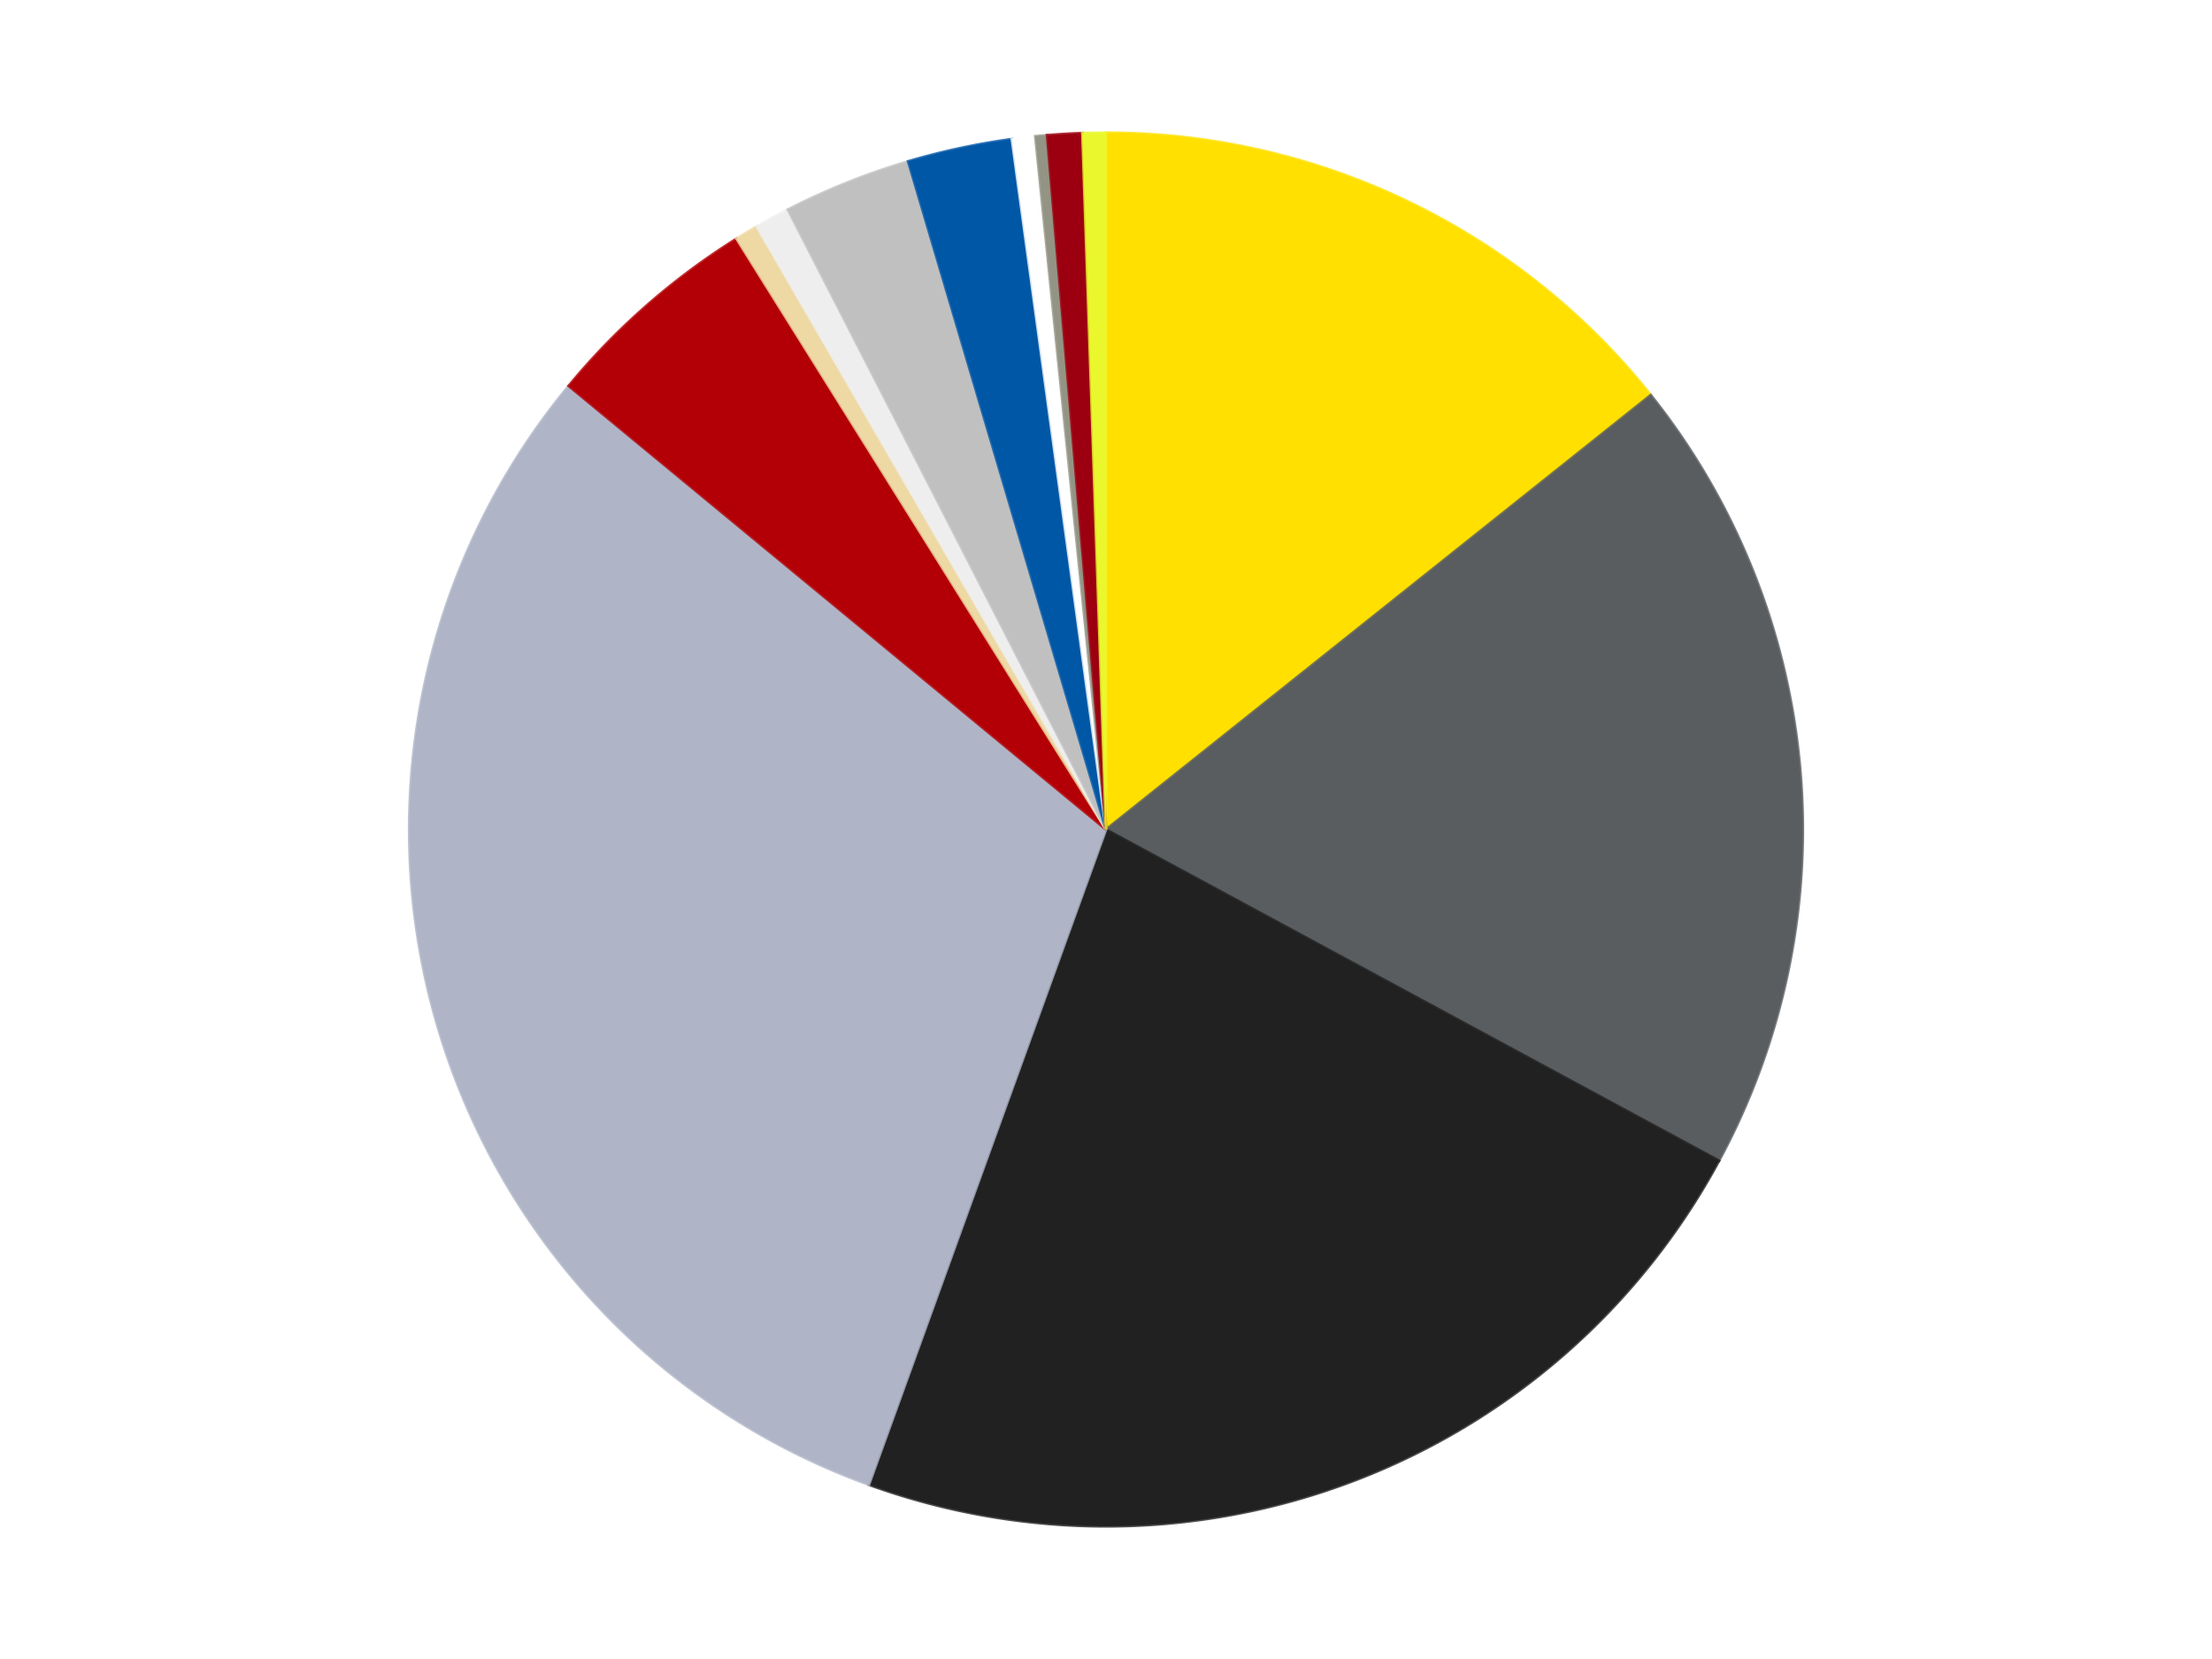
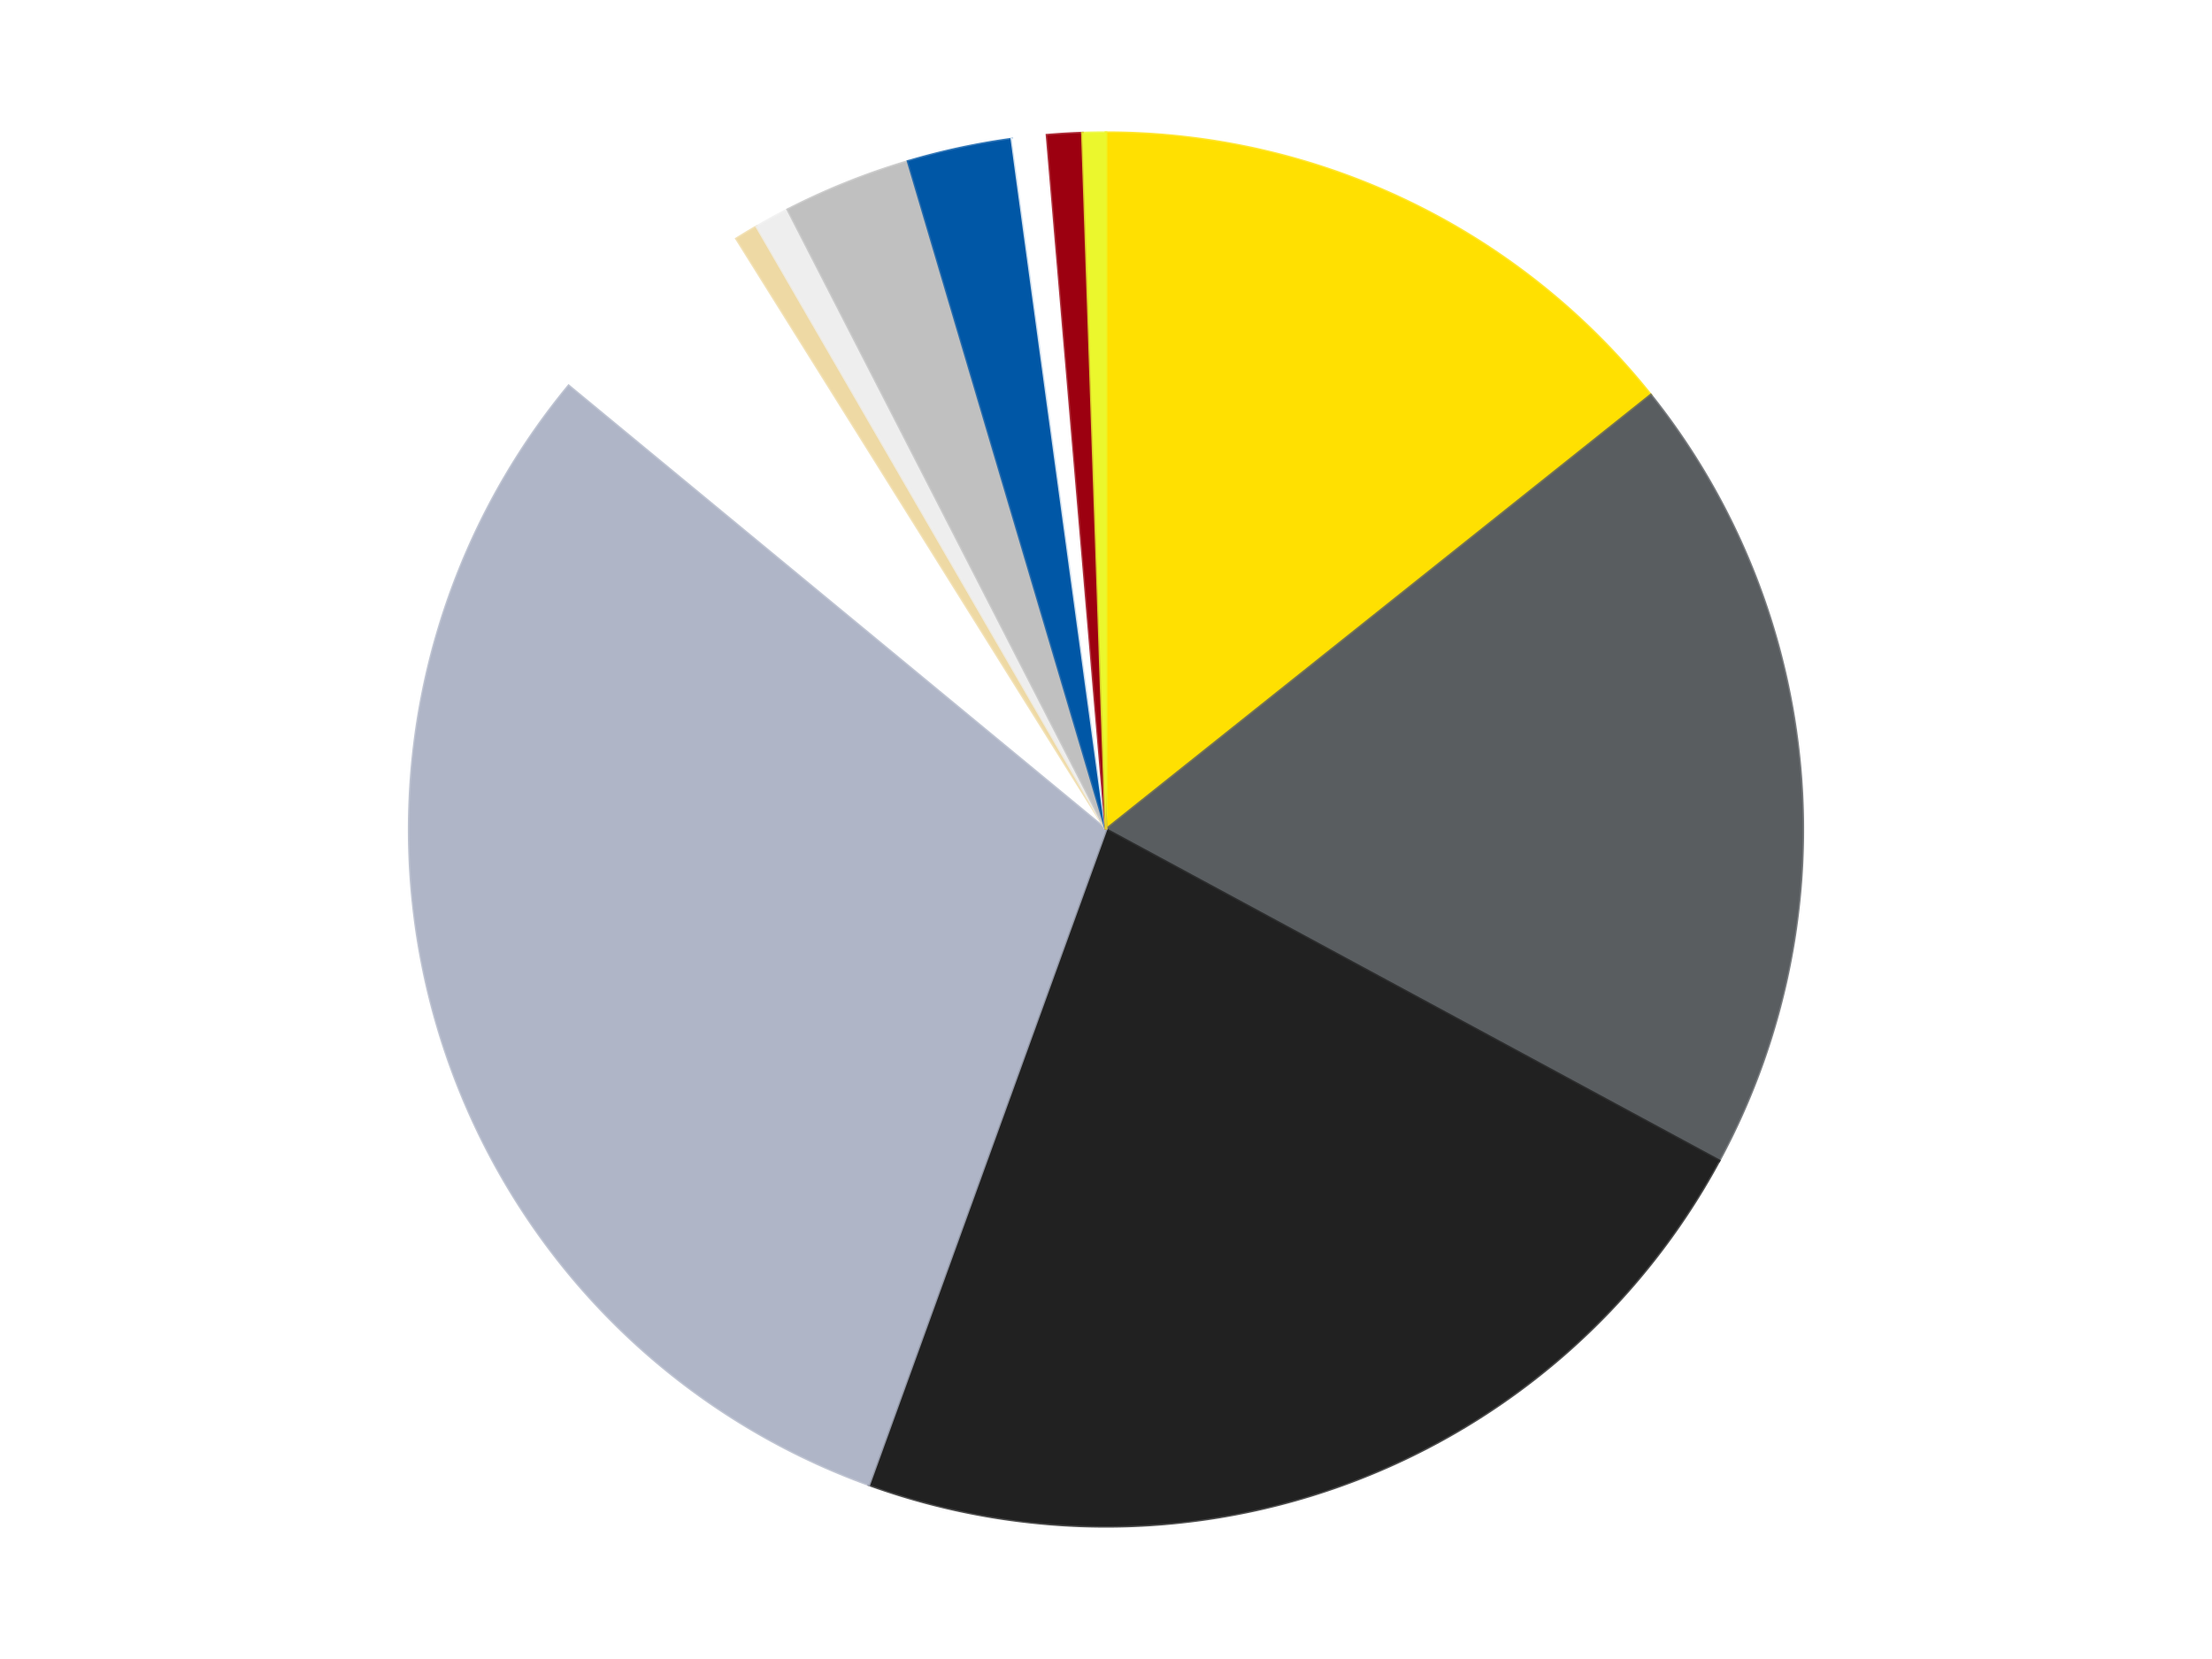
<svg xmlns="http://www.w3.org/2000/svg" xmlns:xlink="http://www.w3.org/1999/xlink" id="chart-062b2f28-b547-4c2c-b6bc-964f3f08ee3c" class="pygal-chart" viewBox="0 0 800 600">
  <defs>
    <style type="text/css">#chart-062b2f28-b547-4c2c-b6bc-964f3f08ee3c{-webkit-user-select:none;-webkit-font-smoothing:antialiased;font-family:Consolas,"Liberation Mono",Menlo,Courier,monospace}#chart-062b2f28-b547-4c2c-b6bc-964f3f08ee3c .title{font-family:Consolas,"Liberation Mono",Menlo,Courier,monospace;font-size:16px}#chart-062b2f28-b547-4c2c-b6bc-964f3f08ee3c .legends .legend text{font-family:Consolas,"Liberation Mono",Menlo,Courier,monospace;font-size:14px}#chart-062b2f28-b547-4c2c-b6bc-964f3f08ee3c .axis text{font-family:Consolas,"Liberation Mono",Menlo,Courier,monospace;font-size:10px}#chart-062b2f28-b547-4c2c-b6bc-964f3f08ee3c .axis text.major{font-family:Consolas,"Liberation Mono",Menlo,Courier,monospace;font-size:10px}#chart-062b2f28-b547-4c2c-b6bc-964f3f08ee3c .text-overlay text.value{font-family:Consolas,"Liberation Mono",Menlo,Courier,monospace;font-size:16px}#chart-062b2f28-b547-4c2c-b6bc-964f3f08ee3c .text-overlay text.label{font-family:Consolas,"Liberation Mono",Menlo,Courier,monospace;font-size:10px}#chart-062b2f28-b547-4c2c-b6bc-964f3f08ee3c .tooltip{font-family:Consolas,"Liberation Mono",Menlo,Courier,monospace;font-size:14px}#chart-062b2f28-b547-4c2c-b6bc-964f3f08ee3c text.no_data{font-family:Consolas,"Liberation Mono",Menlo,Courier,monospace;font-size:64px}
#chart-062b2f28-b547-4c2c-b6bc-964f3f08ee3c{background-color:transparent}#chart-062b2f28-b547-4c2c-b6bc-964f3f08ee3c path,#chart-062b2f28-b547-4c2c-b6bc-964f3f08ee3c line,#chart-062b2f28-b547-4c2c-b6bc-964f3f08ee3c rect,#chart-062b2f28-b547-4c2c-b6bc-964f3f08ee3c circle{-webkit-transition:150ms;-moz-transition:150ms;transition:150ms}#chart-062b2f28-b547-4c2c-b6bc-964f3f08ee3c .graph &gt; .background{fill:transparent}#chart-062b2f28-b547-4c2c-b6bc-964f3f08ee3c .plot &gt; .background{fill:transparent}#chart-062b2f28-b547-4c2c-b6bc-964f3f08ee3c .graph{fill:rgba(0,0,0,.87)}#chart-062b2f28-b547-4c2c-b6bc-964f3f08ee3c text.no_data{fill:rgba(0,0,0,1)}#chart-062b2f28-b547-4c2c-b6bc-964f3f08ee3c .title{fill:rgba(0,0,0,1)}#chart-062b2f28-b547-4c2c-b6bc-964f3f08ee3c .legends .legend text{fill:rgba(0,0,0,.87)}#chart-062b2f28-b547-4c2c-b6bc-964f3f08ee3c .legends .legend:hover text{fill:rgba(0,0,0,1)}#chart-062b2f28-b547-4c2c-b6bc-964f3f08ee3c .axis .line{stroke:rgba(0,0,0,1)}#chart-062b2f28-b547-4c2c-b6bc-964f3f08ee3c .axis .guide.line{stroke:rgba(0,0,0,.54)}#chart-062b2f28-b547-4c2c-b6bc-964f3f08ee3c .axis .major.line{stroke:rgba(0,0,0,.87)}#chart-062b2f28-b547-4c2c-b6bc-964f3f08ee3c .axis text.major{fill:rgba(0,0,0,1)}#chart-062b2f28-b547-4c2c-b6bc-964f3f08ee3c .axis.y .guides:hover .guide.line,#chart-062b2f28-b547-4c2c-b6bc-964f3f08ee3c .line-graph .axis.x .guides:hover .guide.line,#chart-062b2f28-b547-4c2c-b6bc-964f3f08ee3c .stackedline-graph .axis.x .guides:hover .guide.line,#chart-062b2f28-b547-4c2c-b6bc-964f3f08ee3c .xy-graph .axis.x .guides:hover .guide.line{stroke:rgba(0,0,0,1)}#chart-062b2f28-b547-4c2c-b6bc-964f3f08ee3c .axis .guides:hover text{fill:rgba(0,0,0,1)}#chart-062b2f28-b547-4c2c-b6bc-964f3f08ee3c .reactive{fill-opacity:1.0;stroke-opacity:.8;stroke-width:1}#chart-062b2f28-b547-4c2c-b6bc-964f3f08ee3c .ci{stroke:rgba(0,0,0,.87)}#chart-062b2f28-b547-4c2c-b6bc-964f3f08ee3c .reactive.active,#chart-062b2f28-b547-4c2c-b6bc-964f3f08ee3c .active .reactive{fill-opacity:0.6;stroke-opacity:.9;stroke-width:4}#chart-062b2f28-b547-4c2c-b6bc-964f3f08ee3c .ci .reactive.active{stroke-width:1.5}#chart-062b2f28-b547-4c2c-b6bc-964f3f08ee3c .series text{fill:rgba(0,0,0,1)}#chart-062b2f28-b547-4c2c-b6bc-964f3f08ee3c .tooltip rect{fill:transparent;stroke:rgba(0,0,0,1);-webkit-transition:opacity 150ms;-moz-transition:opacity 150ms;transition:opacity 150ms}#chart-062b2f28-b547-4c2c-b6bc-964f3f08ee3c .tooltip .label{fill:rgba(0,0,0,.87)}#chart-062b2f28-b547-4c2c-b6bc-964f3f08ee3c .tooltip .label{fill:rgba(0,0,0,.87)}#chart-062b2f28-b547-4c2c-b6bc-964f3f08ee3c .tooltip .legend{font-size:.8em;fill:rgba(0,0,0,.54)}#chart-062b2f28-b547-4c2c-b6bc-964f3f08ee3c .tooltip .x_label{font-size:.6em;fill:rgba(0,0,0,1)}#chart-062b2f28-b547-4c2c-b6bc-964f3f08ee3c .tooltip .xlink{font-size:.5em;text-decoration:underline}#chart-062b2f28-b547-4c2c-b6bc-964f3f08ee3c .tooltip .value{font-size:1.5em}#chart-062b2f28-b547-4c2c-b6bc-964f3f08ee3c .bound{font-size:.5em}#chart-062b2f28-b547-4c2c-b6bc-964f3f08ee3c .max-value{font-size:.75em;fill:rgba(0,0,0,.54)}#chart-062b2f28-b547-4c2c-b6bc-964f3f08ee3c .map-element{fill:transparent;stroke:rgba(0,0,0,.54) !important}#chart-062b2f28-b547-4c2c-b6bc-964f3f08ee3c .map-element .reactive{fill-opacity:inherit;stroke-opacity:inherit}#chart-062b2f28-b547-4c2c-b6bc-964f3f08ee3c .color-0,#chart-062b2f28-b547-4c2c-b6bc-964f3f08ee3c .color-0 a:visited{stroke:#F44336;fill:#F44336}#chart-062b2f28-b547-4c2c-b6bc-964f3f08ee3c .color-1,#chart-062b2f28-b547-4c2c-b6bc-964f3f08ee3c .color-1 a:visited{stroke:#3F51B5;fill:#3F51B5}#chart-062b2f28-b547-4c2c-b6bc-964f3f08ee3c .color-2,#chart-062b2f28-b547-4c2c-b6bc-964f3f08ee3c .color-2 a:visited{stroke:#009688;fill:#009688}#chart-062b2f28-b547-4c2c-b6bc-964f3f08ee3c .color-3,#chart-062b2f28-b547-4c2c-b6bc-964f3f08ee3c .color-3 a:visited{stroke:#FFC107;fill:#FFC107}#chart-062b2f28-b547-4c2c-b6bc-964f3f08ee3c .color-4,#chart-062b2f28-b547-4c2c-b6bc-964f3f08ee3c .color-4 a:visited{stroke:#FF5722;fill:#FF5722}#chart-062b2f28-b547-4c2c-b6bc-964f3f08ee3c .color-5,#chart-062b2f28-b547-4c2c-b6bc-964f3f08ee3c .color-5 a:visited{stroke:#9C27B0;fill:#9C27B0}#chart-062b2f28-b547-4c2c-b6bc-964f3f08ee3c .color-6,#chart-062b2f28-b547-4c2c-b6bc-964f3f08ee3c .color-6 a:visited{stroke:#03A9F4;fill:#03A9F4}#chart-062b2f28-b547-4c2c-b6bc-964f3f08ee3c .color-7,#chart-062b2f28-b547-4c2c-b6bc-964f3f08ee3c .color-7 a:visited{stroke:#8BC34A;fill:#8BC34A}#chart-062b2f28-b547-4c2c-b6bc-964f3f08ee3c .color-8,#chart-062b2f28-b547-4c2c-b6bc-964f3f08ee3c .color-8 a:visited{stroke:#FF9800;fill:#FF9800}#chart-062b2f28-b547-4c2c-b6bc-964f3f08ee3c .color-9,#chart-062b2f28-b547-4c2c-b6bc-964f3f08ee3c .color-9 a:visited{stroke:#E91E63;fill:#E91E63}#chart-062b2f28-b547-4c2c-b6bc-964f3f08ee3c .color-10,#chart-062b2f28-b547-4c2c-b6bc-964f3f08ee3c .color-10 a:visited{stroke:#2196F3;fill:#2196F3}#chart-062b2f28-b547-4c2c-b6bc-964f3f08ee3c .color-11,#chart-062b2f28-b547-4c2c-b6bc-964f3f08ee3c .color-11 a:visited{stroke:#4CAF50;fill:#4CAF50}#chart-062b2f28-b547-4c2c-b6bc-964f3f08ee3c .color-12,#chart-062b2f28-b547-4c2c-b6bc-964f3f08ee3c .color-12 a:visited{stroke:#FFEB3B;fill:#FFEB3B}#chart-062b2f28-b547-4c2c-b6bc-964f3f08ee3c .text-overlay .color-0 text{fill:black}#chart-062b2f28-b547-4c2c-b6bc-964f3f08ee3c .text-overlay .color-1 text{fill:black}#chart-062b2f28-b547-4c2c-b6bc-964f3f08ee3c .text-overlay .color-2 text{fill:black}#chart-062b2f28-b547-4c2c-b6bc-964f3f08ee3c .text-overlay .color-3 text{fill:black}#chart-062b2f28-b547-4c2c-b6bc-964f3f08ee3c .text-overlay .color-4 text{fill:black}#chart-062b2f28-b547-4c2c-b6bc-964f3f08ee3c .text-overlay .color-5 text{fill:black}#chart-062b2f28-b547-4c2c-b6bc-964f3f08ee3c .text-overlay .color-6 text{fill:black}#chart-062b2f28-b547-4c2c-b6bc-964f3f08ee3c .text-overlay .color-7 text{fill:black}#chart-062b2f28-b547-4c2c-b6bc-964f3f08ee3c .text-overlay .color-8 text{fill:black}#chart-062b2f28-b547-4c2c-b6bc-964f3f08ee3c .text-overlay .color-9 text{fill:black}#chart-062b2f28-b547-4c2c-b6bc-964f3f08ee3c .text-overlay .color-10 text{fill:black}#chart-062b2f28-b547-4c2c-b6bc-964f3f08ee3c .text-overlay .color-11 text{fill:black}#chart-062b2f28-b547-4c2c-b6bc-964f3f08ee3c .text-overlay .color-12 text{fill:black}
#chart-062b2f28-b547-4c2c-b6bc-964f3f08ee3c text.no_data{text-anchor:middle}#chart-062b2f28-b547-4c2c-b6bc-964f3f08ee3c .guide.line{fill:none}#chart-062b2f28-b547-4c2c-b6bc-964f3f08ee3c .centered{text-anchor:middle}#chart-062b2f28-b547-4c2c-b6bc-964f3f08ee3c .title{text-anchor:middle}#chart-062b2f28-b547-4c2c-b6bc-964f3f08ee3c .legends .legend text{fill-opacity:1}#chart-062b2f28-b547-4c2c-b6bc-964f3f08ee3c .axis.x text{text-anchor:middle}#chart-062b2f28-b547-4c2c-b6bc-964f3f08ee3c .axis.x:not(.web) text[transform]{text-anchor:start}#chart-062b2f28-b547-4c2c-b6bc-964f3f08ee3c .axis.x:not(.web) text[transform].backwards{text-anchor:end}#chart-062b2f28-b547-4c2c-b6bc-964f3f08ee3c .axis.y text{text-anchor:end}#chart-062b2f28-b547-4c2c-b6bc-964f3f08ee3c .axis.y text[transform].backwards{text-anchor:start}#chart-062b2f28-b547-4c2c-b6bc-964f3f08ee3c .axis.y2 text{text-anchor:start}#chart-062b2f28-b547-4c2c-b6bc-964f3f08ee3c .axis.y2 text[transform].backwards{text-anchor:end}#chart-062b2f28-b547-4c2c-b6bc-964f3f08ee3c .axis .guide.line{stroke-dasharray:4,4;stroke:black}#chart-062b2f28-b547-4c2c-b6bc-964f3f08ee3c .axis .major.guide.line{stroke-dasharray:6,6;stroke:black}#chart-062b2f28-b547-4c2c-b6bc-964f3f08ee3c .horizontal .axis.y .guide.line,#chart-062b2f28-b547-4c2c-b6bc-964f3f08ee3c .horizontal .axis.y2 .guide.line,#chart-062b2f28-b547-4c2c-b6bc-964f3f08ee3c .vertical .axis.x .guide.line{opacity:0}#chart-062b2f28-b547-4c2c-b6bc-964f3f08ee3c .horizontal .axis.always_show .guide.line,#chart-062b2f28-b547-4c2c-b6bc-964f3f08ee3c .vertical .axis.always_show .guide.line{opacity:1 !important}#chart-062b2f28-b547-4c2c-b6bc-964f3f08ee3c .axis.y .guides:hover .guide.line,#chart-062b2f28-b547-4c2c-b6bc-964f3f08ee3c .axis.y2 .guides:hover .guide.line,#chart-062b2f28-b547-4c2c-b6bc-964f3f08ee3c .axis.x .guides:hover .guide.line{opacity:1}#chart-062b2f28-b547-4c2c-b6bc-964f3f08ee3c .axis .guides:hover text{opacity:1}#chart-062b2f28-b547-4c2c-b6bc-964f3f08ee3c .nofill{fill:none}#chart-062b2f28-b547-4c2c-b6bc-964f3f08ee3c .subtle-fill{fill-opacity:.2}#chart-062b2f28-b547-4c2c-b6bc-964f3f08ee3c .dot{stroke-width:1px;fill-opacity:1;stroke-opacity:1}#chart-062b2f28-b547-4c2c-b6bc-964f3f08ee3c .dot.active{stroke-width:5px}#chart-062b2f28-b547-4c2c-b6bc-964f3f08ee3c .dot.negative{fill:transparent}#chart-062b2f28-b547-4c2c-b6bc-964f3f08ee3c text,#chart-062b2f28-b547-4c2c-b6bc-964f3f08ee3c tspan{stroke:none !important}#chart-062b2f28-b547-4c2c-b6bc-964f3f08ee3c .series text.active{opacity:1}#chart-062b2f28-b547-4c2c-b6bc-964f3f08ee3c .tooltip rect{fill-opacity:.95;stroke-width:.5}#chart-062b2f28-b547-4c2c-b6bc-964f3f08ee3c .tooltip text{fill-opacity:1}#chart-062b2f28-b547-4c2c-b6bc-964f3f08ee3c .showable{visibility:hidden}#chart-062b2f28-b547-4c2c-b6bc-964f3f08ee3c .showable.shown{visibility:visible}#chart-062b2f28-b547-4c2c-b6bc-964f3f08ee3c .gauge-background{fill:rgba(229,229,229,1);stroke:none}#chart-062b2f28-b547-4c2c-b6bc-964f3f08ee3c .bg-lines{stroke:transparent;stroke-width:2px}</style>
    <script type="text/javascript">window.pygal = window.pygal || {};window.pygal.config = window.pygal.config || {};window.pygal.config['062b2f28-b547-4c2c-b6bc-964f3f08ee3c'] = {"allow_interruptions": false, "box_mode": "extremes", "classes": ["pygal-chart"], "css": ["file://style.css", "file://graph.css"], "defs": [], "disable_xml_declaration": false, "dots_size": 2.5, "dynamic_print_values": false, "explicit_size": false, "fill": false, "force_uri_protocol": "https", "formatter": null, "half_pie": false, "height": 600, "include_x_axis": false, "inner_radius": 0, "interpolate": null, "interpolation_parameters": {}, "interpolation_precision": 250, "inverse_y_axis": false, "js": ["//kozea.github.io/pygal.js/2.0.x/pygal-tooltips.min.js"], "legend_at_bottom": false, "legend_at_bottom_columns": null, "legend_box_size": 12, "logarithmic": false, "margin": 20, "margin_bottom": null, "margin_left": null, "margin_right": null, "margin_top": null, "max_scale": 16, "min_scale": 4, "missing_value_fill_truncation": "x", "no_data_text": "No data", "no_prefix": false, "order_min": null, "pretty_print": false, "print_labels": false, "print_values": false, "print_values_position": "center", "print_zeroes": true, "range": null, "rounded_bars": null, "secondary_range": null, "show_dots": true, "show_legend": false, "show_minor_x_labels": true, "show_minor_y_labels": true, "show_only_major_dots": false, "show_x_guides": false, "show_x_labels": true, "show_y_guides": true, "show_y_labels": true, "spacing": 10, "stack_from_top": false, "strict": false, "stroke": true, "stroke_style": null, "style": {"background": "transparent", "ci_colors": [], "colors": ["#F44336", "#3F51B5", "#009688", "#FFC107", "#FF5722", "#9C27B0", "#03A9F4", "#8BC34A", "#FF9800", "#E91E63", "#2196F3", "#4CAF50", "#FFEB3B", "#673AB7", "#00BCD4", "#CDDC39", "#9E9E9E", "#607D8B"], "dot_opacity": "1", "font_family": "Consolas, \"Liberation Mono\", Menlo, Courier, monospace", "foreground": "rgba(0, 0, 0, .87)", "foreground_strong": "rgba(0, 0, 0, 1)", "foreground_subtle": "rgba(0, 0, 0, .54)", "guide_stroke_color": "black", "guide_stroke_dasharray": "4,4", "label_font_family": "Consolas, \"Liberation Mono\", Menlo, Courier, monospace", "label_font_size": 10, "legend_font_family": "Consolas, \"Liberation Mono\", Menlo, Courier, monospace", "legend_font_size": 14, "major_guide_stroke_color": "black", "major_guide_stroke_dasharray": "6,6", "major_label_font_family": "Consolas, \"Liberation Mono\", Menlo, Courier, monospace", "major_label_font_size": 10, "no_data_font_family": "Consolas, \"Liberation Mono\", Menlo, Courier, monospace", "no_data_font_size": 64, "opacity": "1.0", "opacity_hover": "0.6", "plot_background": "transparent", "stroke_opacity": ".8", "stroke_opacity_hover": ".9", "stroke_width": "1", "stroke_width_hover": "4", "title_font_family": "Consolas, \"Liberation Mono\", Menlo, Courier, monospace", "title_font_size": 16, "tooltip_font_family": "Consolas, \"Liberation Mono\", Menlo, Courier, monospace", "tooltip_font_size": 14, "transition": "150ms", "value_background": "rgba(229, 229, 229, 1)", "value_colors": [], "value_font_family": "Consolas, \"Liberation Mono\", Menlo, Courier, monospace", "value_font_size": 16, "value_label_font_family": "Consolas, \"Liberation Mono\", Menlo, Courier, monospace", "value_label_font_size": 10}, "title": null, "tooltip_border_radius": 0, "tooltip_fancy_mode": true, "truncate_label": null, "truncate_legend": null, "width": 800, "x_label_rotation": 0, "x_labels": null, "x_labels_major": null, "x_labels_major_count": null, "x_labels_major_every": null, "x_title": null, "xrange": null, "y_label_rotation": 0, "y_labels": null, "y_labels_major": null, "y_labels_major_count": null, "y_labels_major_every": null, "y_title": null, "zero": 0, "legends": ["Yellow", "Dark Bluish Gray", "Black", "Light Bluish Gray", "Red", "Tan", "Trans-Clear", "Metallic Silver", "Blue", "White", "Trans-Black", "Trans-Red", "Trans-Yellow"]}</script>
    <script type="text/javascript" xlink:href="https://kozea.github.io/pygal.js/2.0.x/pygal-tooltips.min.js" />
  </defs>
  <title>Pygal</title>
  <g class="graph pie-graph vertical">
    <rect x="0" y="0" width="800" height="600" class="background" />
    <g transform="translate(20, 20)" class="plot">
-       <rect x="0" y="0" width="760" height="560" class="background" />
      <g class="series serie-0 color-0">
        <g class="slices">
          <g class="slice" style="fill: #FFE001; stroke: #FFE001">
            <path d="M380 28 A252 252 0 0 1 577.022 122.881 L380 280 A0 0 0 0 0 380 280 z" class="slice reactive tooltip-trigger" />
            <desc class="value">53</desc>
            <desc class="x centered">434.6693511288123</desc>
            <desc class="y centered">166.47792264429518</desc>
          </g>
        </g>
      </g>
      <g class="series serie-1 color-1">
        <g class="slices">
          <g class="slice" style="fill: #595D60; stroke: #595D60">
            <path d="M577.022 122.881 A252 252 0 0 1 601.708 399.791 L380 280 A0 0 0 0 0 380 280 z" class="slice reactive tooltip-trigger" />
            <desc class="value">69</desc>
            <desc class="x centered">505.50228016951735</desc>
            <desc class="y centered">268.81171718931023</desc>
          </g>
        </g>
      </g>
      <g class="series serie-2 color-2">
        <g class="slices">
          <g class="slice" style="fill: #212121; stroke: #212121">
            <path d="M601.708 399.791 A252 252 0 0 1 294.257 516.964 L380 280 A0 0 0 0 0 380 280 z" class="slice reactive tooltip-trigger" />
            <desc class="value">84</desc>
            <desc class="x centered">424.8720066685641</desc>
            <desc class="y centered">397.73913120766747</desc>
          </g>
        </g>
      </g>
      <g class="series serie-3 color-3">
        <g class="slices">
          <g class="slice" style="fill: #AFB5C7; stroke: #AFB5C7">
            <path d="M294.257 516.964 A252 252 0 0 1 185.668 119.567 L380 280 A0 0 0 0 0 380 280 z" class="slice reactive tooltip-trigger" />
            <desc class="value">113</desc>
            <desc class="x centered">258.4559166795468</desc>
            <desc class="y centered">313.2119829247026</desc>
          </g>
        </g>
      </g>
      <g class="series serie-4 color-4">
        <g class="slices">
          <g class="slice" style="fill: #B30006; stroke: #B30006">
-             <path d="M185.668 119.567 A252 252 0 0 1 246.38 66.342 L380 280 A0 0 0 0 0 380 280 z" class="slice reactive tooltip-trigger" />
            <desc class="value">19</desc>
            <desc class="x centered">296.93914067321145</desc>
            <desc class="y centered">185.25352962829987</desc>
          </g>
        </g>
      </g>
      <g class="series serie-5 color-5">
        <g class="slices">
          <g class="slice" style="fill: #EED9A4; stroke: #EED9A4">
            <path d="M246.38 66.342 A252 252 0 0 1 253.692 61.94 L380 280 A0 0 0 0 0 380 280 z" class="slice reactive tooltip-trigger" />
            <desc class="value">2</desc>
            <desc class="x centered">315.00869163091363</desc>
            <desc class="y centered">172.05496844933378</desc>
          </g>
        </g>
      </g>
      <g class="series serie-6 color-6">
        <g class="slices">
          <g class="slice" style="fill: #EEEEEE; stroke: #EEEEEE">
            <path d="M253.692 61.94 A252 252 0 0 1 264.929 55.806 L380 280 A0 0 0 0 0 380 280 z" class="slice reactive tooltip-trigger" />
            <desc class="value">3</desc>
            <desc class="x centered">319.63591162914497</desc>
            <desc class="y centered">169.4008280539334</desc>
          </g>
        </g>
      </g>
      <g class="series serie-7 color-7">
        <g class="slices">
          <g class="slice" style="fill: #C0C0C0; stroke: #C0C0C0">
            <path d="M264.929 55.806 A252 252 0 0 1 308.445 38.372 L380 280 A0 0 0 0 0 380 280 z" class="slice reactive tooltip-trigger" />
            <desc class="value">11</desc>
            <desc class="x centered">333.1405161369903</desc>
            <desc class="y centered">163.03766088140878</desc>
          </g>
        </g>
      </g>
      <g class="series serie-8 color-8">
        <g class="slices">
          <g class="slice" style="fill: #0057A6; stroke: #0057A6">
            <path d="M308.445 38.372 A252 252 0 0 1 345.962 30.309 L380 280 A0 0 0 0 0 380 280 z" class="slice reactive tooltip-trigger" />
            <desc class="value">9</desc>
            <desc class="x centered">353.5248898638109</desc>
            <desc class="y centered">156.81287184418716</desc>
          </g>
        </g>
      </g>
      <g class="series serie-9 color-9">
        <g class="slices">
          <g class="slice" style="fill: #FFFFFF; stroke: #FFFFFF">
            <path d="M345.962 30.309 A252 252 0 0 1 354.437 29.3 L380 280 A0 0 0 0 0 380 280 z" class="slice reactive tooltip-trigger" />
            <desc class="value">2</desc>
            <desc class="x centered">365.09758046390783</desc>
            <desc class="y centered">154.88438190229687</desc>
          </g>
        </g>
      </g>
      <g class="series serie-10 color-10">
        <g class="slices">
          <g class="slice" style="fill: #939484; stroke: #939484">
-             <path d="M354.437 29.3 A252 252 0 0 1 358.686 28.903 L380 280 A0 0 0 0 0 380 280 z" class="slice reactive tooltip-trigger" />
            <desc class="value">1</desc>
            <desc class="x centered">368.2804483835731</desc>
            <desc class="y centered">154.5462152427839</desc>
          </g>
        </g>
      </g>
      <g class="series serie-11 color-11">
        <g class="slices">
          <g class="slice" style="fill: #9C0010; stroke: #9C0010">
-             <path d="M358.686 28.903 A252 252 0 0 1 371.466 28.145 L380 280 A0 0 0 0 0 380 280 z" class="slice reactive tooltip-trigger" />
+             <path d="M358.686 28.903 A252 252 0 0 1 371.466 28.145 A0 0 0 0 0 380 280 z" class="slice reactive tooltip-trigger" />
            <desc class="value">3</desc>
            <desc class="x centered">372.5356808853919</desc>
            <desc class="y centered">154.2212897976955</desc>
          </g>
        </g>
      </g>
      <g class="series serie-12 color-12">
        <g class="slices">
          <g class="slice" style="fill: #EBF72D; stroke: #EBF72D">
            <path d="M371.466 28.145 A252 252 0 0 1 380 28 L380 280 A0 0 0 0 0 380 280 z" class="slice reactive tooltip-trigger" />
            <desc class="value">2</desc>
            <desc class="x centered">377.8661900161096</desc>
            <desc class="y centered">154.01806933154006</desc>
          </g>
        </g>
      </g>
    </g>
    <g class="titles" />
    <g transform="translate(20, 20)" class="plot overlay">
      <g class="series serie-0 color-0" />
      <g class="series serie-1 color-1" />
      <g class="series serie-2 color-2" />
      <g class="series serie-3 color-3" />
      <g class="series serie-4 color-4" />
      <g class="series serie-5 color-5" />
      <g class="series serie-6 color-6" />
      <g class="series serie-7 color-7" />
      <g class="series serie-8 color-8" />
      <g class="series serie-9 color-9" />
      <g class="series serie-10 color-10" />
      <g class="series serie-11 color-11" />
      <g class="series serie-12 color-12" />
    </g>
    <g transform="translate(20, 20)" class="plot text-overlay">
      <g class="series serie-0 color-0" />
      <g class="series serie-1 color-1" />
      <g class="series serie-2 color-2" />
      <g class="series serie-3 color-3" />
      <g class="series serie-4 color-4" />
      <g class="series serie-5 color-5" />
      <g class="series serie-6 color-6" />
      <g class="series serie-7 color-7" />
      <g class="series serie-8 color-8" />
      <g class="series serie-9 color-9" />
      <g class="series serie-10 color-10" />
      <g class="series serie-11 color-11" />
      <g class="series serie-12 color-12" />
    </g>
    <g transform="translate(20, 20)" class="plot tooltip-overlay">
      <g transform="translate(0 0)" style="opacity: 0" class="tooltip">
        <rect rx="0" ry="0" width="0" height="0" class="tooltip-box" />
        <g class="text" />
      </g>
    </g>
  </g>
</svg>